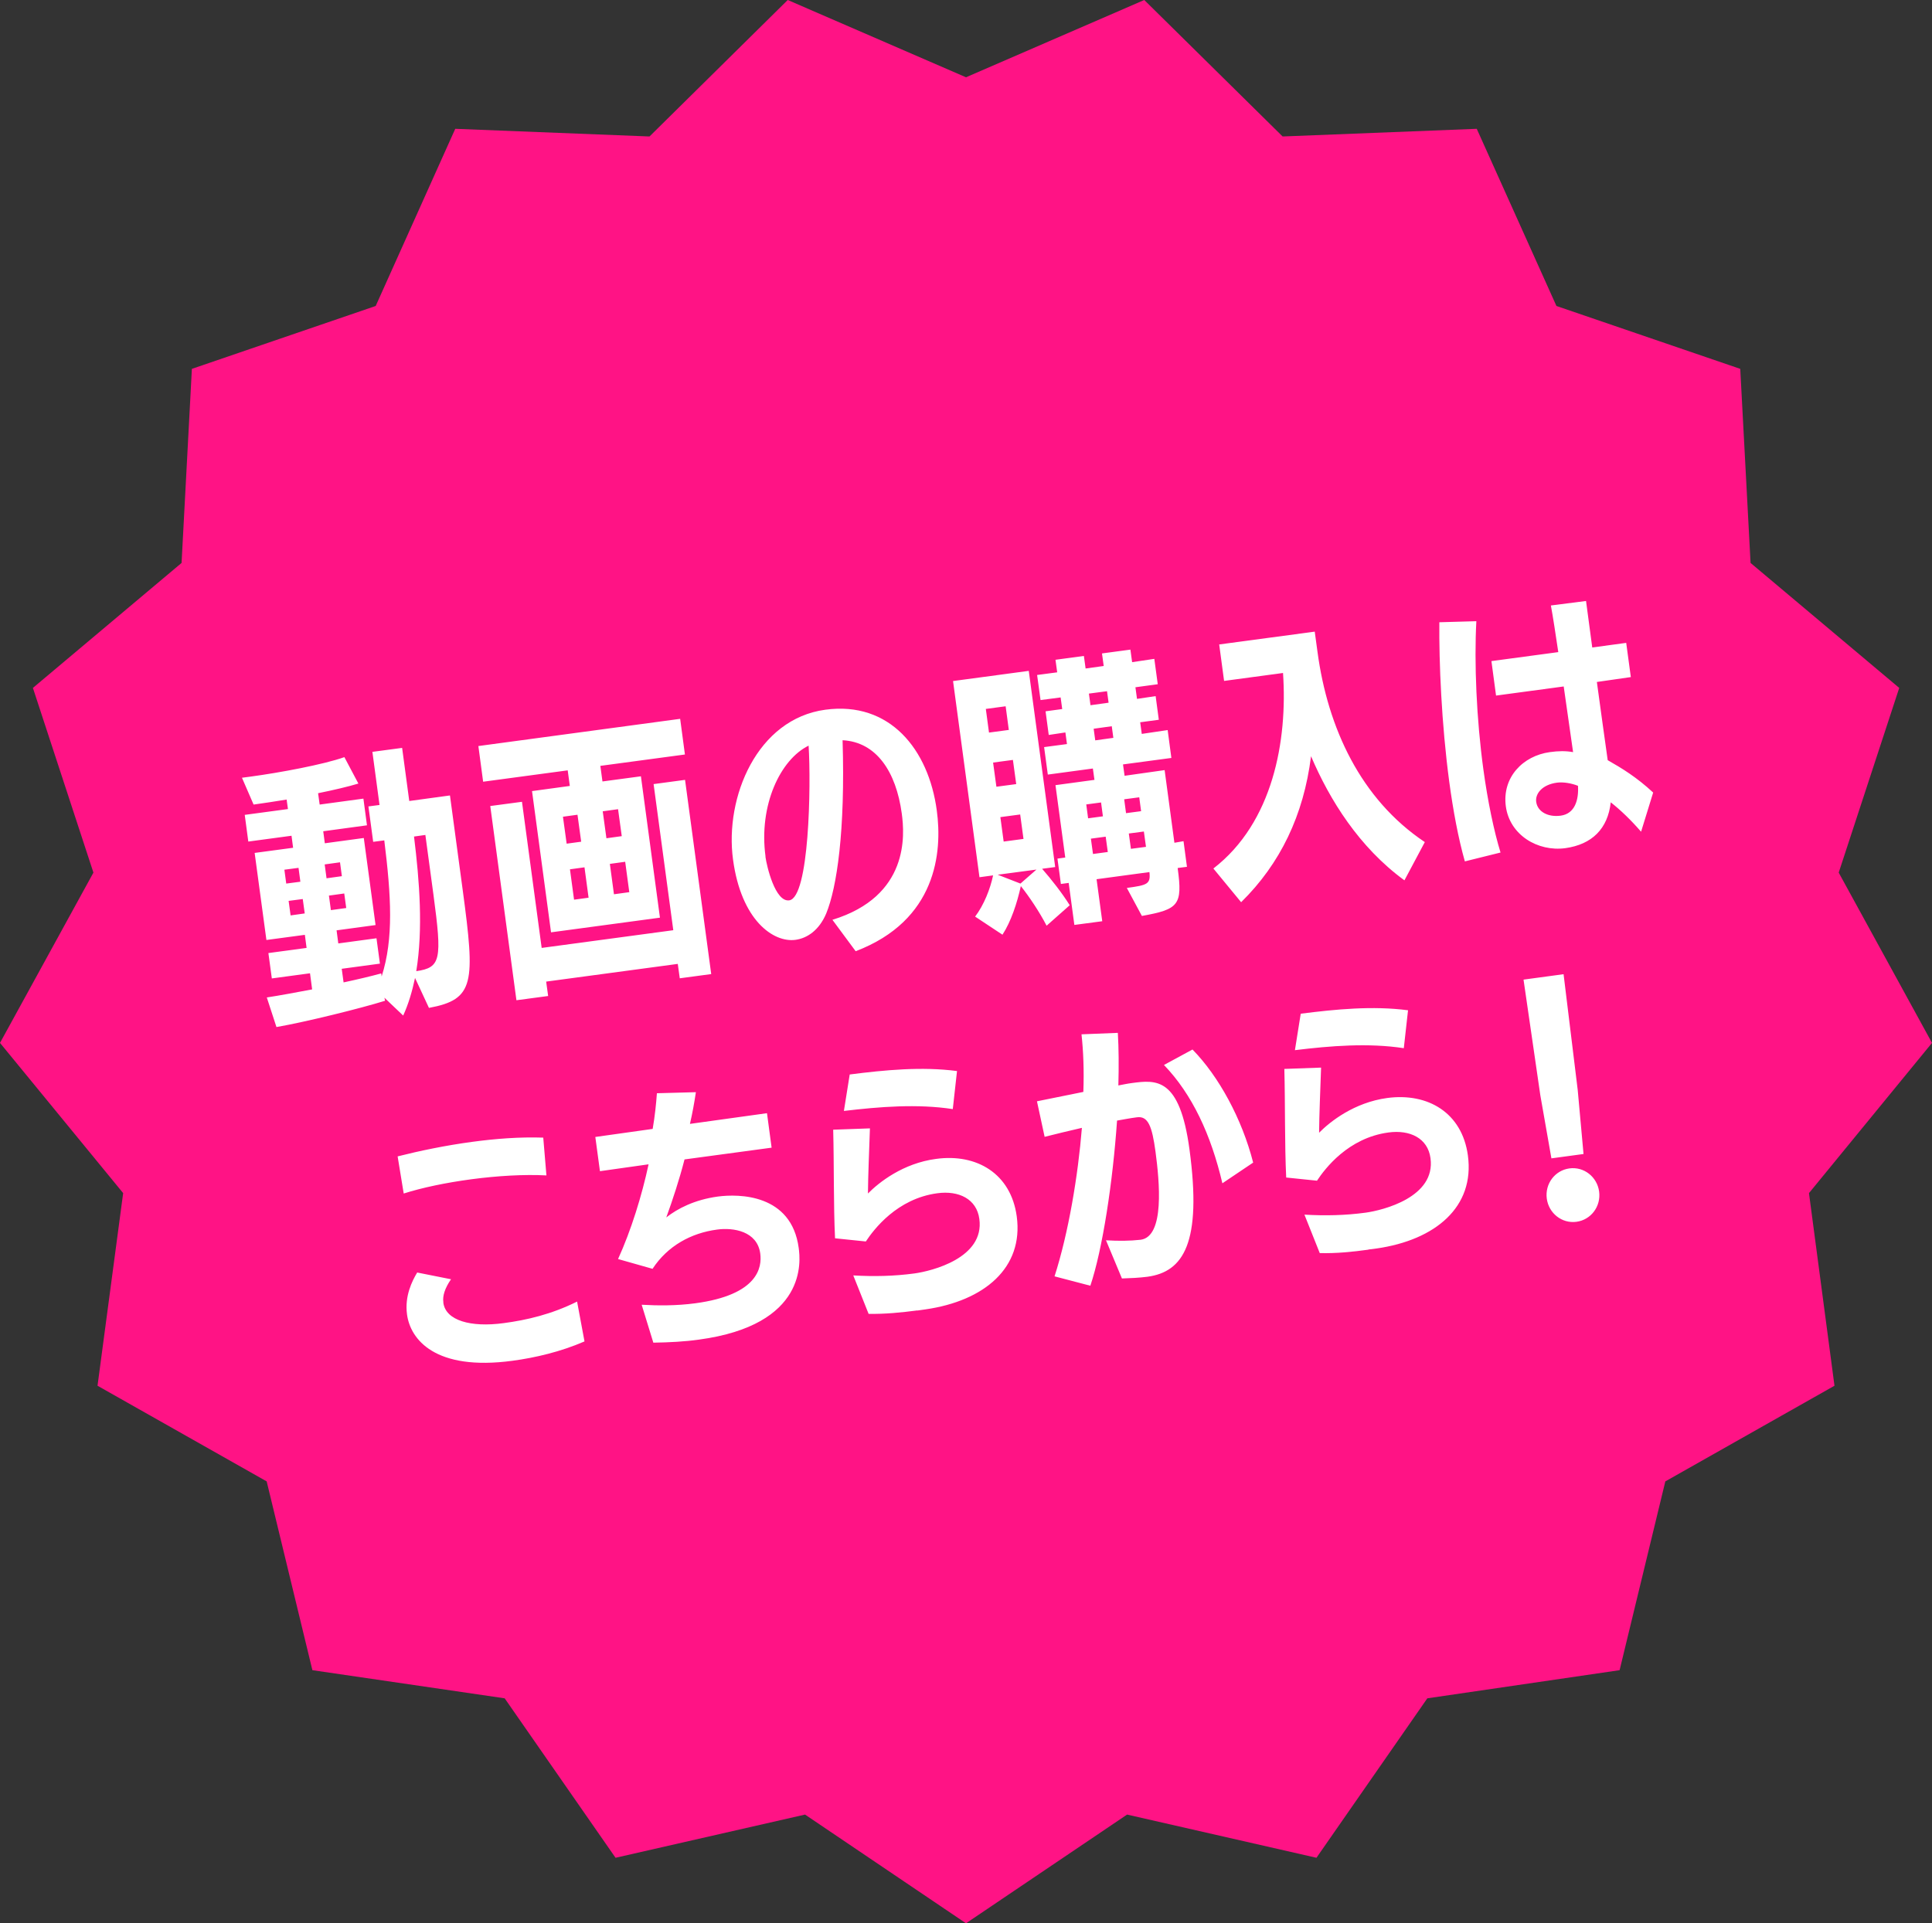
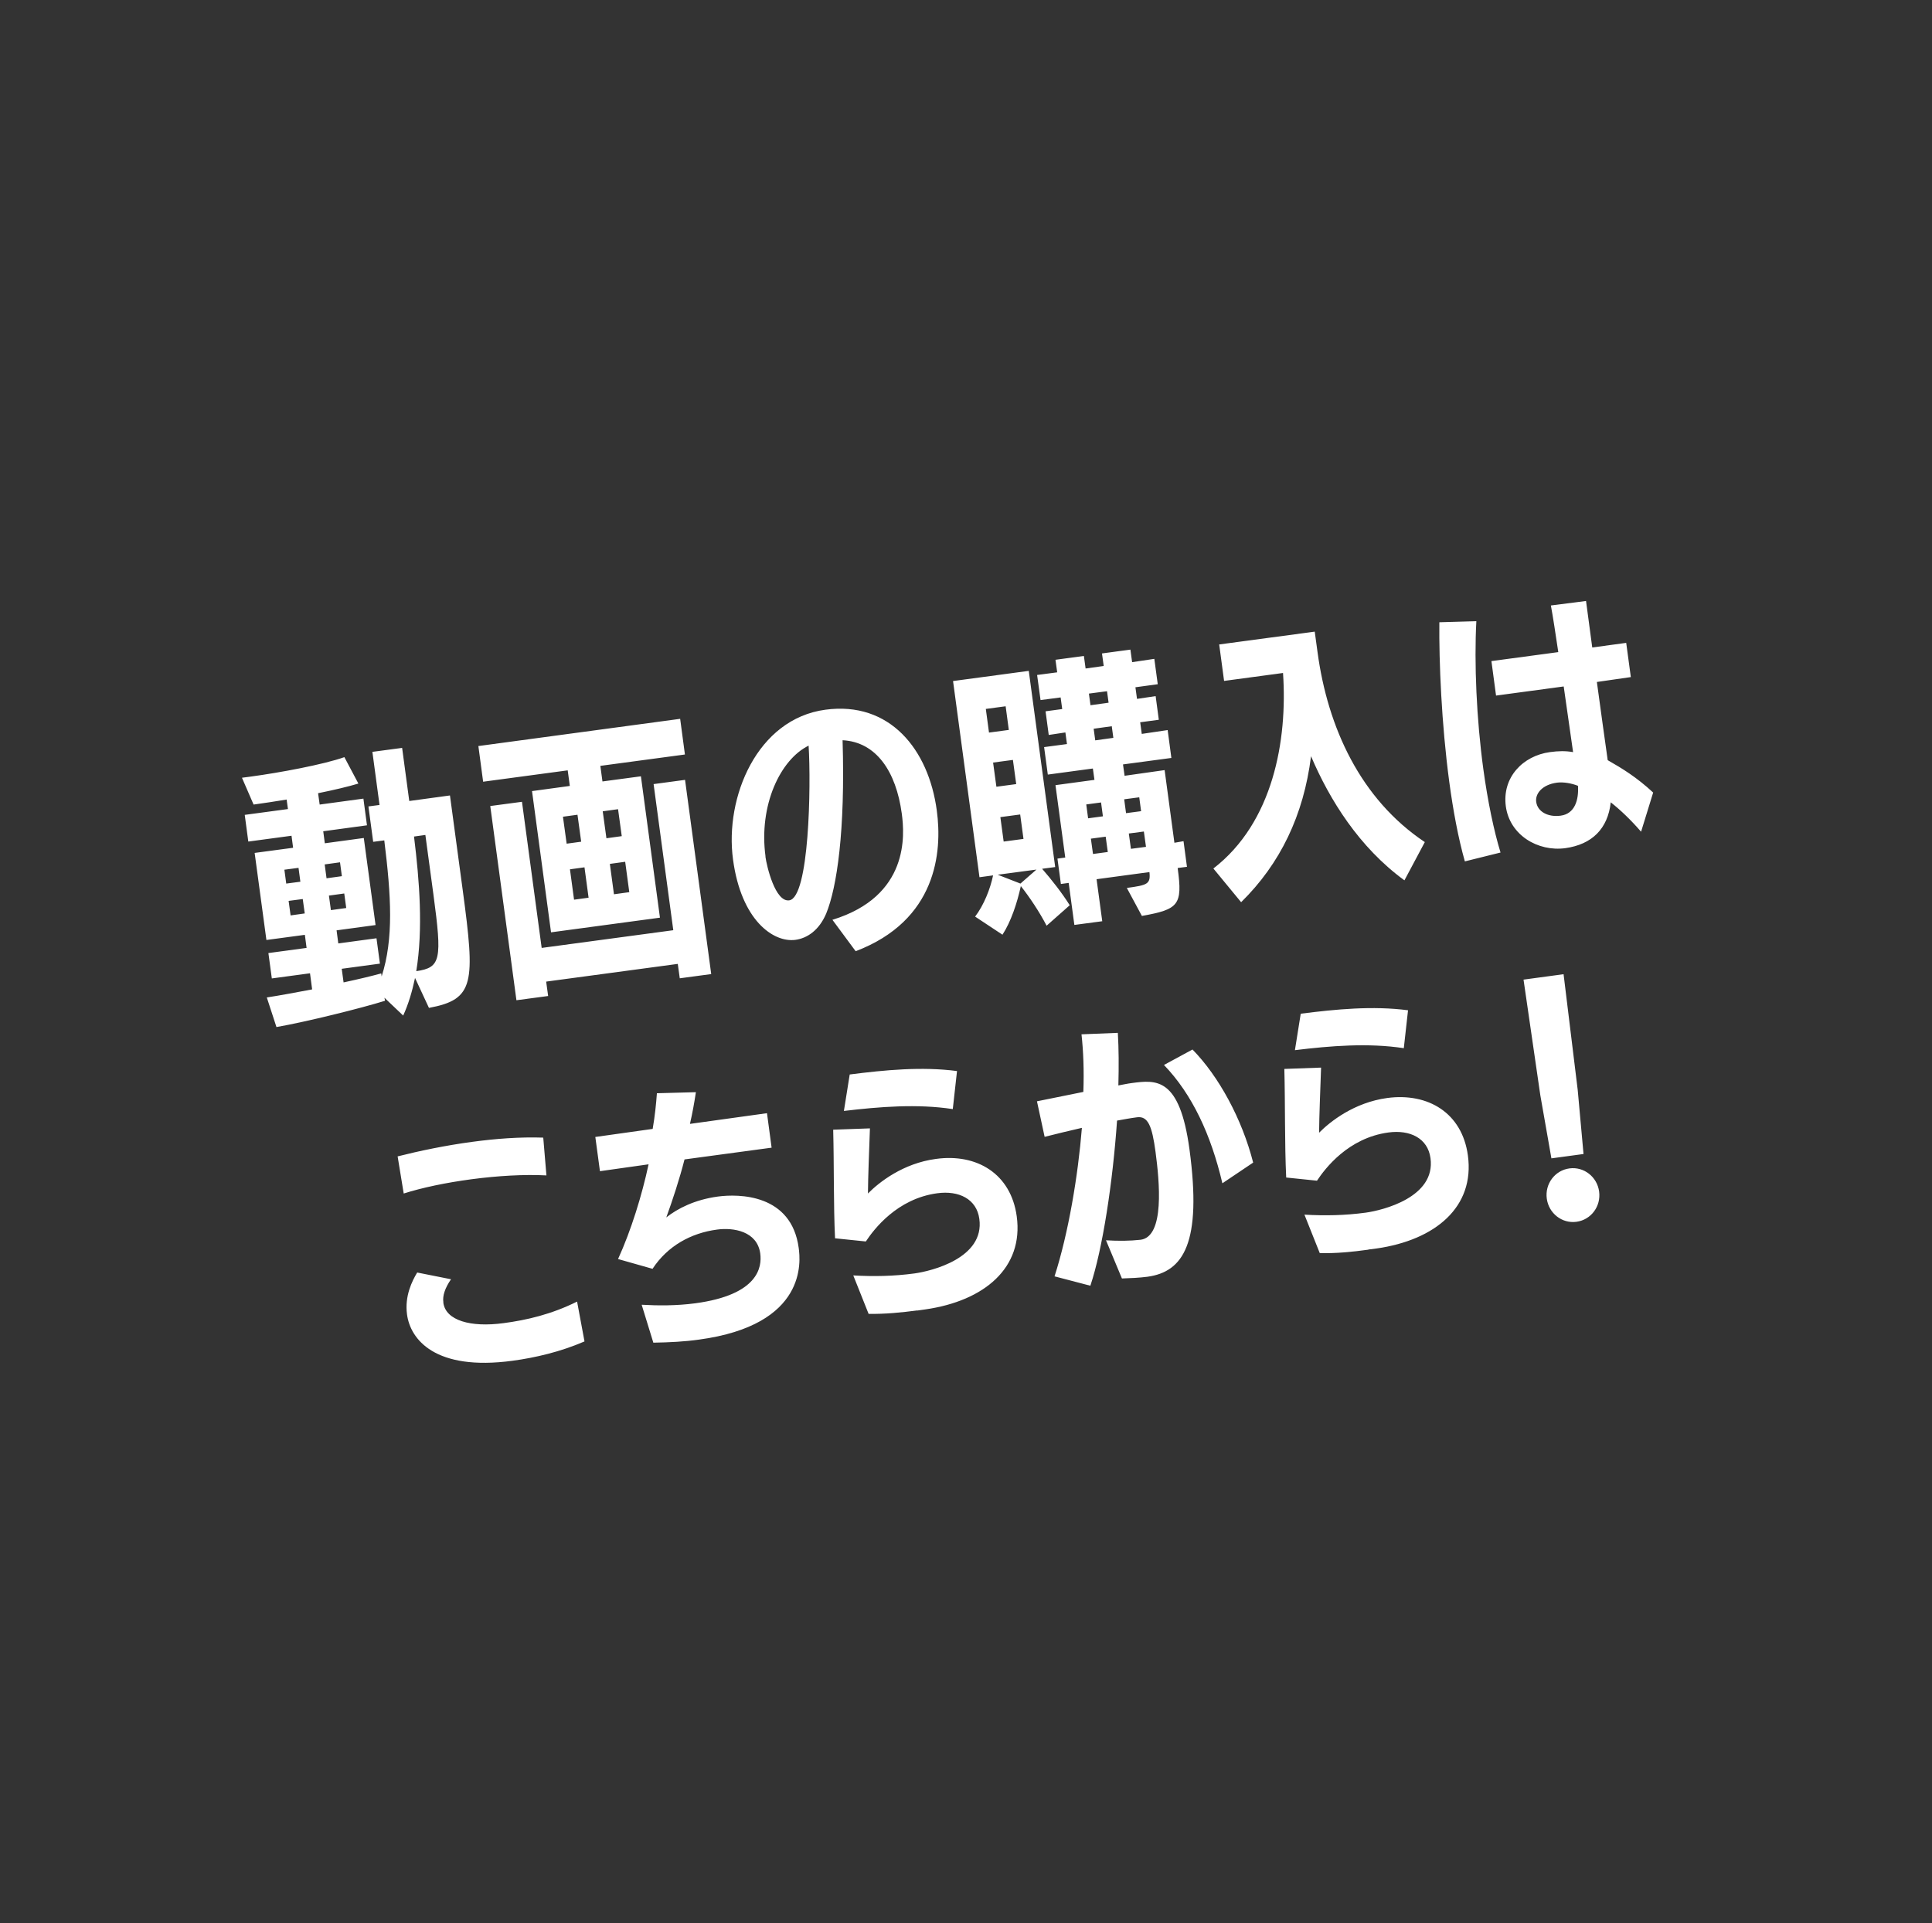
<svg xmlns="http://www.w3.org/2000/svg" id="_レイヤー_2" viewBox="0 0 146.2 145.58">
  <rect x="0" y="0" width="146.2" height="145.58" fill="#333333" stroke="none" />
  <defs>
    <style>.cls-2{fill:#fff}</style>
  </defs>
  <g id="_レイヤー_1-2">
-     <path style="fill:#ff1385" d="M73.1 5.85 86.59 0l10.47 10.33 14.69-.58 6.03 13.41 13.91 4.76.78 14.69 11.25 9.46-4.58 13.98 7.06 12.89-9.31 11.37 1.93 14.58-12.8 7.24-3.46 14.29-14.55 2.13-8.39 12.07-14.33-3.27-12.19 8.23-12.18-8.23-14.34 3.27-8.39-12.07-14.55-2.13-3.46-14.29-12.8-7.24 1.94-14.58L0 78.94l7.07-12.89-4.58-13.98 11.25-9.46.78-14.69 13.91-4.76 6.02-13.41 14.7.58L59.61 0 73.1 5.85z" />
    <path class="cls-2" d="M31.4 74.05c-.21.99-.49 1.95-.89 2.82l-1.42-1.35.05.23c-1.83.57-5.98 1.6-8.22 1.99l-.73-2.24c.99-.15 2.2-.38 3.43-.61l-.16-1.22-2.89.39-.26-1.92 2.89-.39-.13-.99-2.91.39-.89-6.59 2.91-.39-.12-.91-3.27.44-.27-2.02 3.27-.44-.1-.72c-.88.14-1.74.28-2.5.38l-.88-2.03.68-.09c2.15-.29 5.5-.91 7.07-1.47l1.06 2c-.76.23-1.86.49-3.05.73l.12.86 3.31-.45.27 2.02-3.31.45.12.91 2.95-.4.89 6.59-2.95.4.13.99 2.89-.39.26 1.92-2.89.39.14 1.03c1.08-.23 2.08-.47 2.85-.68l.03.23c.92-2.87.72-6.1.2-10.3l-.84.11-.36-2.68.84-.11-.54-4.02 2.25-.3.54 4.02 3.08-.42.97 7.2c.94 6.99.9 8.24-2.56 8.88l-1.05-2.26Zm-8.81-8.36-1.07.14.14 1.05 1.07-.14-.14-1.05Zm.32 2.36-1.07.14.15 1.1 1.07-.15-.15-1.09Zm2.82-2.78-1.16.16.14 1.05 1.16-.16-.14-1.05Zm.32 2.36-1.16.16.15 1.1 1.16-.16-.15-1.1Zm6.14-4.43-.86.12c.42 3.4.69 7.01.17 10.19 1.87-.27 1.96-.87 1.3-5.79l-.61-4.51ZM41.7 70.58l-1.44-10.7 2.86-.39-.16-1.18-6.4.86-.36-2.7 15.27-2.06.36 2.7-6.4.86.16 1.18 2.91-.39 1.44 10.7-8.24 1.11Zm9.74 3.47-.15-1.09-9.96 1.34.15 1.09-2.4.32-1.98-14.7 2.4-.32 1.49 11.06 9.96-1.34-1.49-11.06 2.38-.32 1.98 14.7-2.38.32ZM43.7 61.67l-1.1.15.28 2.04 1.1-.15-.28-2.04Zm.53 3.98-1.1.15.31 2.3 1.1-.15-.31-2.3Zm2.54-4.4-1.16.16.28 2.04 1.16-.16-.28-2.04Zm.54 3.98-1.16.16.31 2.3 1.16-.16-.31-2.3ZM63 69.62c5.81-1.79 5.46-6.42 5.24-8.04-.43-3.18-1.93-5.42-4.48-5.55.21 6.86-.43 11.15-1.24 13.12-.54 1.27-1.44 1.87-2.33 1.99-1.67.22-4.1-1.48-4.72-6.08-.64-4.72 1.83-10.65 6.99-11.34 4.87-.66 7.81 3 8.43 7.63.43 3.16-.02 8.32-6.14 10.65l-1.76-2.38Zm-5.08-4.79c.1.74.74 3.46 1.8 3.32 1.52-.2 1.66-8.67 1.47-11.71-2.13 1.04-3.79 4.5-3.26 8.4ZM79.2 70.07c-.55-1.06-1.3-2.18-1.95-3-.28 1.28-.75 2.7-1.39 3.68l-2.07-1.37c.67-.88 1.15-2.11 1.36-3.12l-1.03.14-2-14.85 5.73-.77 2 14.85-.99.13c.69.79 1.51 1.83 2.09 2.76l-1.74 1.54Zm-3.1-16.61-1.5.2.24 1.79 1.5-.2-.24-1.79Zm.55 4.06-1.5.2.25 1.83 1.5-.2-.25-1.83Zm-1.15 8.69 1.72.67 1.21-1.06-2.93.39Zm1.7-4.56-1.5.2.25 1.85 1.5-.2-.25-1.85Zm11.92 4.08c.38 2.78.07 3.1-2.71 3.6l-1.14-2.12c1.56-.21 1.81-.29 1.71-1.2l-4 .54.43 3.18-2.11.28-.43-3.18-.59.08-.26-1.92.59-.08-.74-5.48 2.95-.4-.12-.86-3.41.46-.28-2.08 1.73-.23-.12-.88-1.26.19-.24-1.79 1.26-.17-.12-.88-1.52.2-.26-1.9 1.52-.2-.13-.95 2.15-.29.13.95 1.37-.19-.13-.95 2.15-.29.13.95 1.68-.25.26 1.92-1.69.23.12.88 1.41-.21.24 1.79-1.41.19.12.88 1.96-.29.28 2.11-3.66.49.12.86 3.03-.43.74 5.5.69-.12.26 1.94-.7.09Zm-5.8-4.99-1.12.15.14 1.05 1.12-.15-.14-1.05Zm.45-8.42-1.37.18.12.88 1.37-.19-.12-.88Zm-.1 11.01-1.12.15.16 1.16 1.12-.15-.16-1.16Zm.46-8.36-1.37.19.12.88 1.37-.19-.12-.88Zm2.08 5.38-1.14.15.14 1.05 1.14-.15-.14-1.05Zm.35 2.59-1.14.15.16 1.16 1.14-.15-.16-1.16ZM106.27 66.63c-3.42-2.5-5.65-6.08-7.06-9.39-.56 4.47-2.33 8.14-5.29 11.05l-2.1-2.55c4.51-3.48 5.62-9.68 5.27-14.8l-4.46.6-.37-2.76 7.23-.97.21 1.54c.77 5.73 3.26 11.14 8.12 14.39l-1.54 2.89ZM110.85 65.2c-.5-1.76-.89-3.87-1.18-6.02-.59-4.4-.78-9.1-.75-12.08l2.8-.08c-.17 3.15.01 7.42.53 11.21.33 2.42.8 4.67 1.3 6.3l-2.7.67Zm13.33-2.25c-.76-.88-1.53-1.62-2.29-2.22-.22 2-1.42 3.19-3.44 3.47-2.09.28-4.21-1-4.5-3.17-.29-2.19 1.29-3.82 3.33-4.1.65-.09 1.19-.1 1.76 0l-.71-4.97-5.12.69-.35-2.61 5.06-.68c-.21-1.41-.4-2.67-.56-3.53l2.66-.34.47 3.52 2.57-.35.35 2.59-2.57.37c.29 2.17.61 4.4.82 5.92 1.09.62 2.19 1.29 3.44 2.45l-.91 2.95Zm-6.35-3.71c-1.14.15-1.67.85-1.58 1.46.1.74.89 1.17 1.85 1.04 1.07-.14 1.38-1.19 1.31-2.26-.48-.19-1.09-.3-1.58-.24ZM41.35 88.97c-1.68-.09-3.71.03-5.67.29-1.94.26-3.71.63-5.13 1.08l-.46-2.81c1.62-.41 3.62-.83 5.64-1.1 1.77-.24 3.6-.38 5.38-.32l.24 2.86Zm2.87 12.57c-1.8.78-3.72 1.23-5.44 1.46-5.86.79-7.73-1.62-7.98-3.51-.19-1.39.39-2.54.77-3.17l2.56.51c-.47.68-.65 1.27-.58 1.73v.06c.19 1.33 2.06 1.87 4.57 1.53 1.73-.23 3.6-.66 5.55-1.63l.56 3.01ZM48.57 98.76c1.21.07 2.61.08 4.04-.11 4.78-.64 5.06-2.74 4.92-3.77-.23-1.69-2.03-1.98-3.27-1.81-1.96.26-3.74 1.23-4.88 2.97l-2.61-.74c.99-2.17 1.81-4.83 2.31-7.17l-3.68.52-.35-2.59 4.34-.61c.17-.99.26-1.88.32-2.7l2.95-.08c-.11.74-.26 1.58-.45 2.4l5.83-.81.35 2.61-6.59.89c-.38 1.49-.91 3.1-1.38 4.39.85-.67 2.14-1.34 3.9-1.58 1.58-.21 5.57-.21 6.12 3.89.13.97.68 5.83-7.56 6.94-1.07.15-2.2.21-3.44.23l-.88-2.86ZM69.41 99.19c-1.22.16-2.43.28-3.68.26l-1.16-2.91c1.56.09 3.07.06 4.63-.15 1.31-.18 5.31-1.17 4.91-4.12-.2-1.52-1.56-2.17-3.18-1.95-3.05.41-4.8 2.73-5.41 3.65l-2.33-.24c-.12-2.51-.07-5.59-.14-8.22l2.78-.1c-.06 1.75-.14 3.58-.15 4.93.83-.84 2.65-2.29 5.16-2.62 3.08-.42 5.66 1.12 6.1 4.35.53 3.9-2.46 6.4-6.9 7.04l-.63.09Zm2.69-15.24c-2.69-.41-5.54-.18-8.24.14l.44-2.76c2.66-.34 5.45-.61 8.12-.26l-.32 2.88ZM83.67 93.88c.99.06 1.83.05 2.65-.04 1.83-.25 1.42-4.42 1.12-6.67-.26-1.92-.56-2.71-1.4-2.6-.61.08-.92.15-1.51.25-.32 4.63-1.09 9.73-2.02 12.5l-2.71-.71c1.06-3.3 1.78-7.64 2.07-11.24-.98.22-1.89.45-2.82.68l-.58-2.69 3.51-.71c.06-1.64 0-3.09-.14-4.36l2.75-.11c.07 1.17.08 2.52.04 3.98.38-.07.69-.14 1.01-.18 1.86-.25 3.63-.45 4.37 5.01.96 7.1-.46 9.28-3.18 9.65-.61.08-1.29.11-1.93.13l-1.21-2.9Zm8.83-4.32c-.86-3.66-2.28-6.73-4.42-8.95l2.16-1.17c1.99 2.03 3.75 5.26 4.59 8.56l-2.32 1.56ZM103.55 94.59c-1.22.17-2.43.29-3.68.26l-1.16-2.91c1.56.09 3.07.06 4.63-.15 1.31-.18 5.31-1.17 4.91-4.12-.2-1.52-1.56-2.17-3.18-1.95-3.05.41-4.8 2.73-5.41 3.65l-2.33-.24c-.12-2.51-.07-5.59-.14-8.22l2.78-.1c-.06 1.75-.14 3.58-.15 4.93.83-.84 2.65-2.29 5.16-2.63 3.08-.41 5.66 1.12 6.1 4.35.53 3.9-2.46 6.4-6.9 7.04l-.63.08Zm2.68-15.25c-2.69-.41-5.54-.18-8.24.15l.44-2.76c2.66-.34 5.45-.61 8.12-.26l-.32 2.87ZM117.4 87.68l-.84-4.78-1.27-8.75 3.03-.41 1.07 8.76.44 4.85-2.44.33Zm-.35 3.05c-.15-1.12.61-2.14 1.71-2.29s2.1.64 2.25 1.75c.15 1.12-.61 2.14-1.71 2.29-1.1.15-2.1-.64-2.25-1.75Z" />
  </g>
</svg>